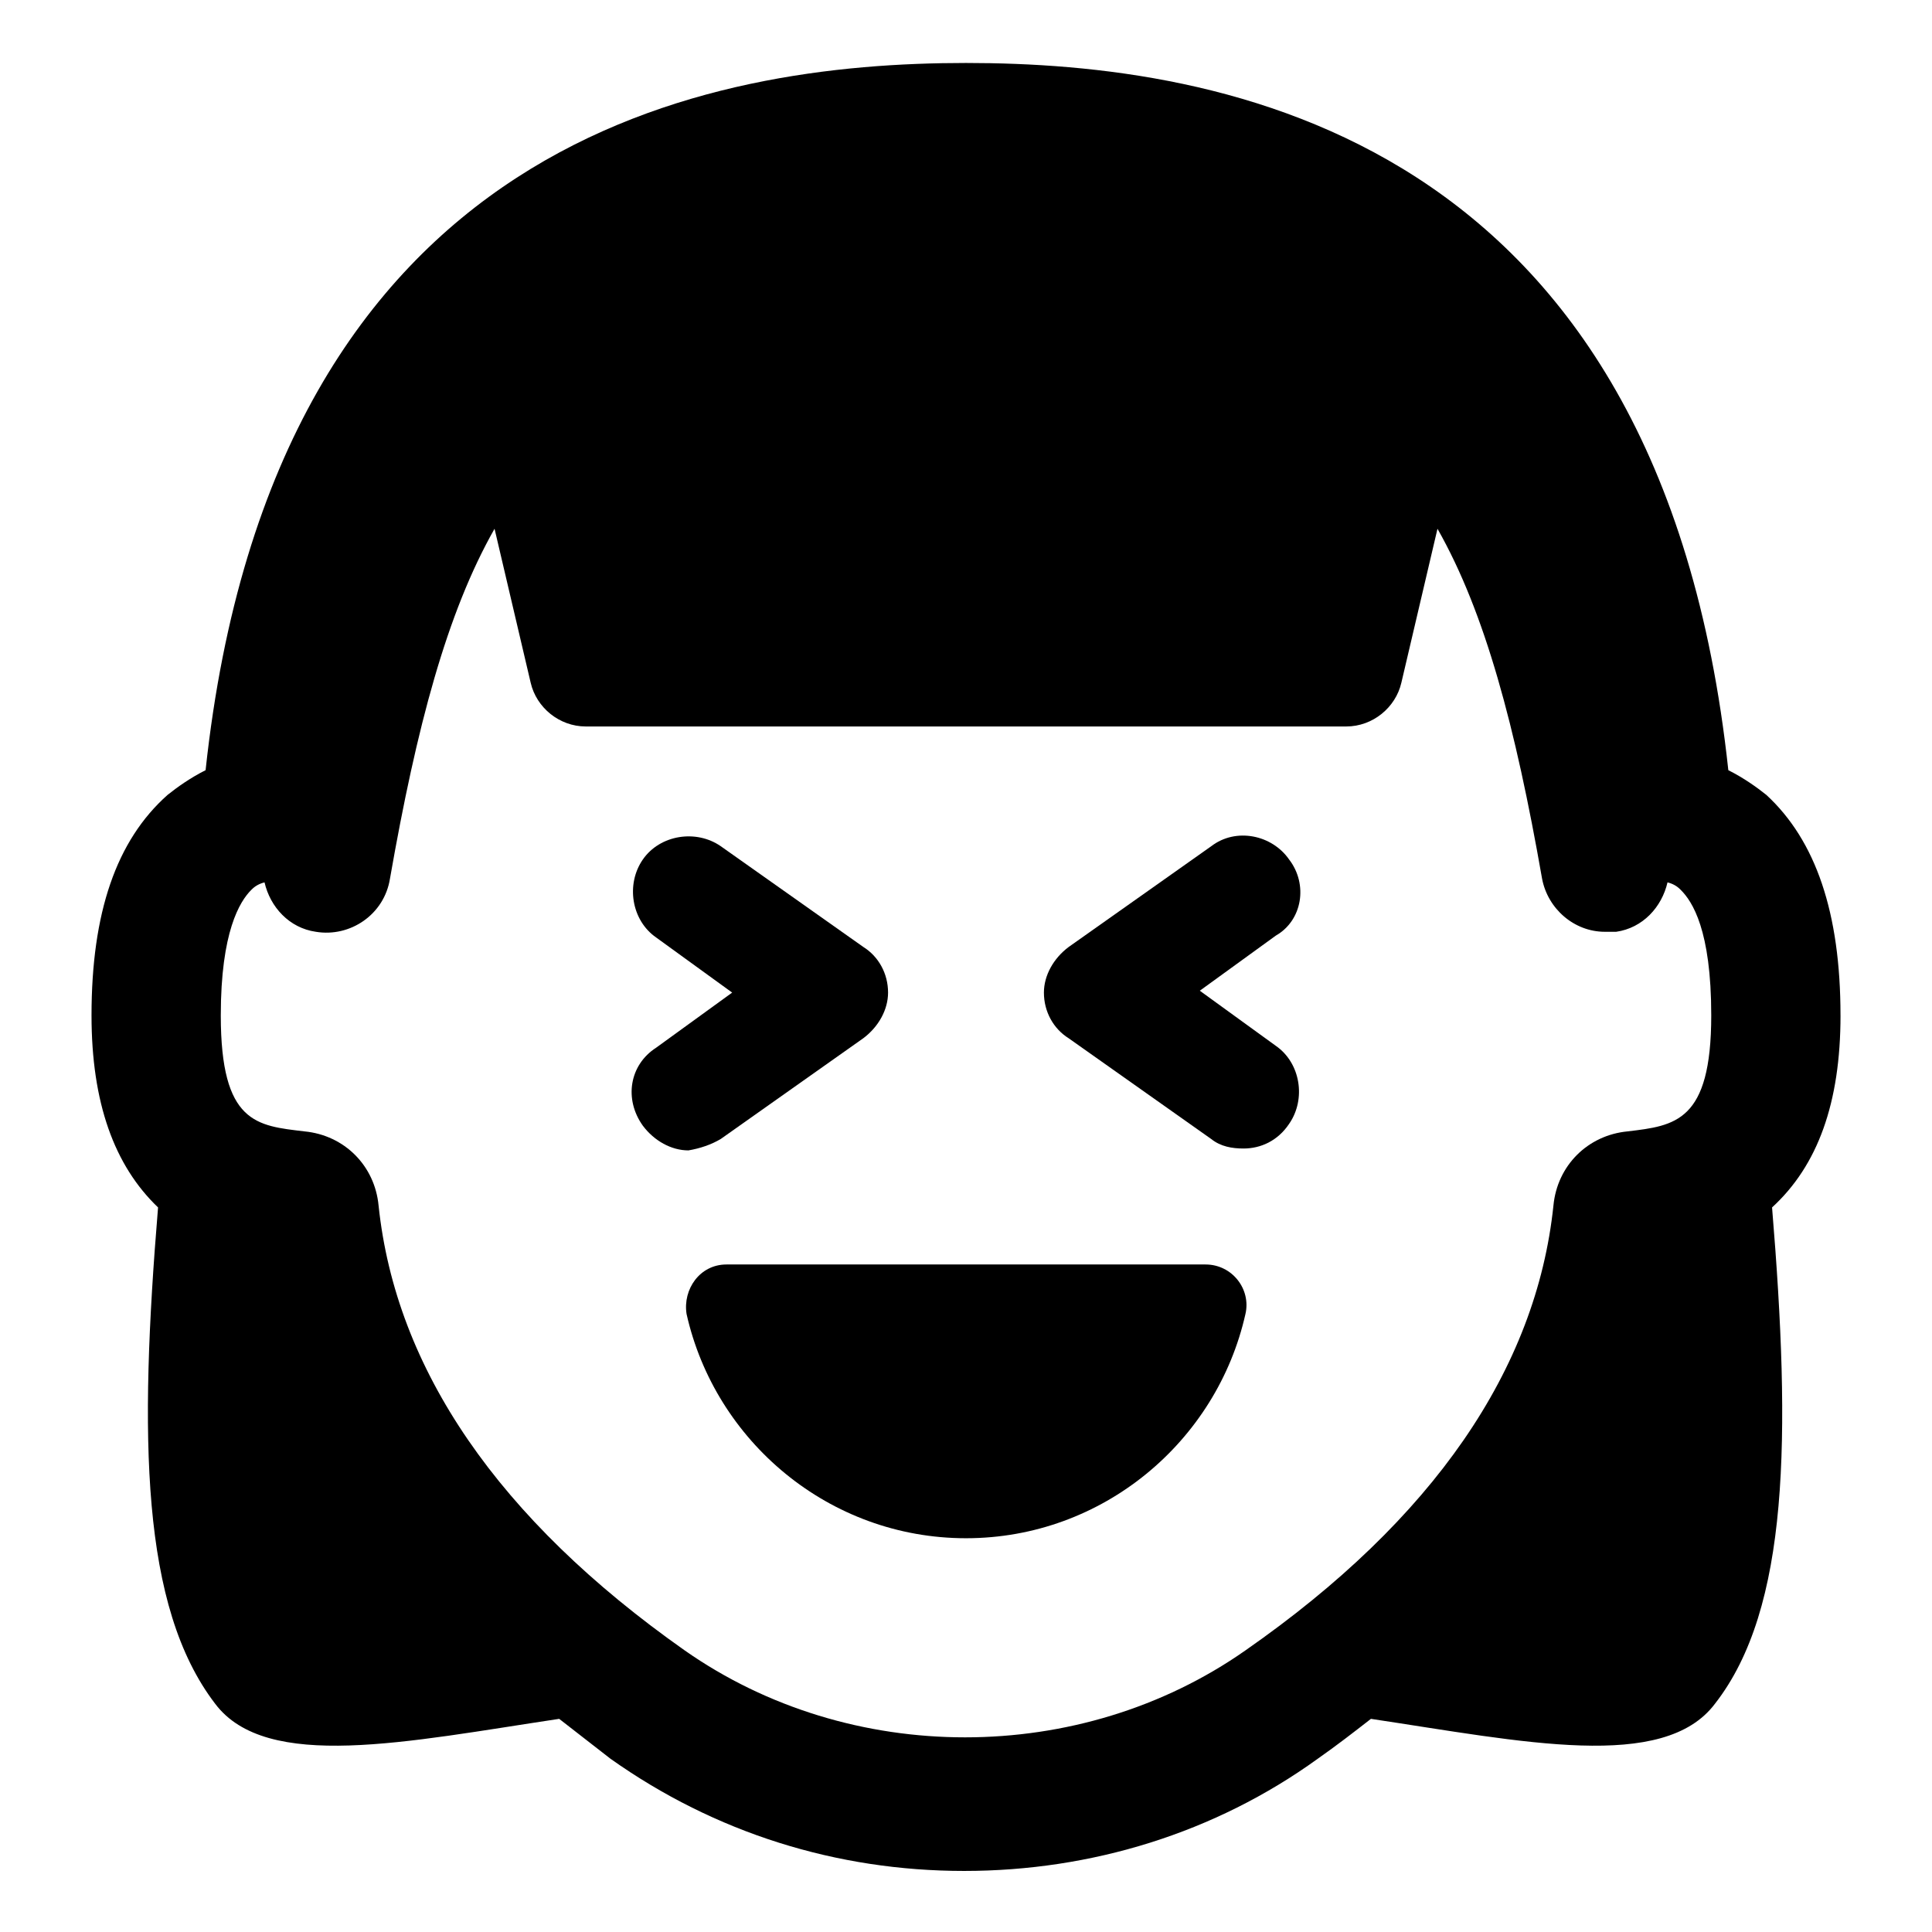
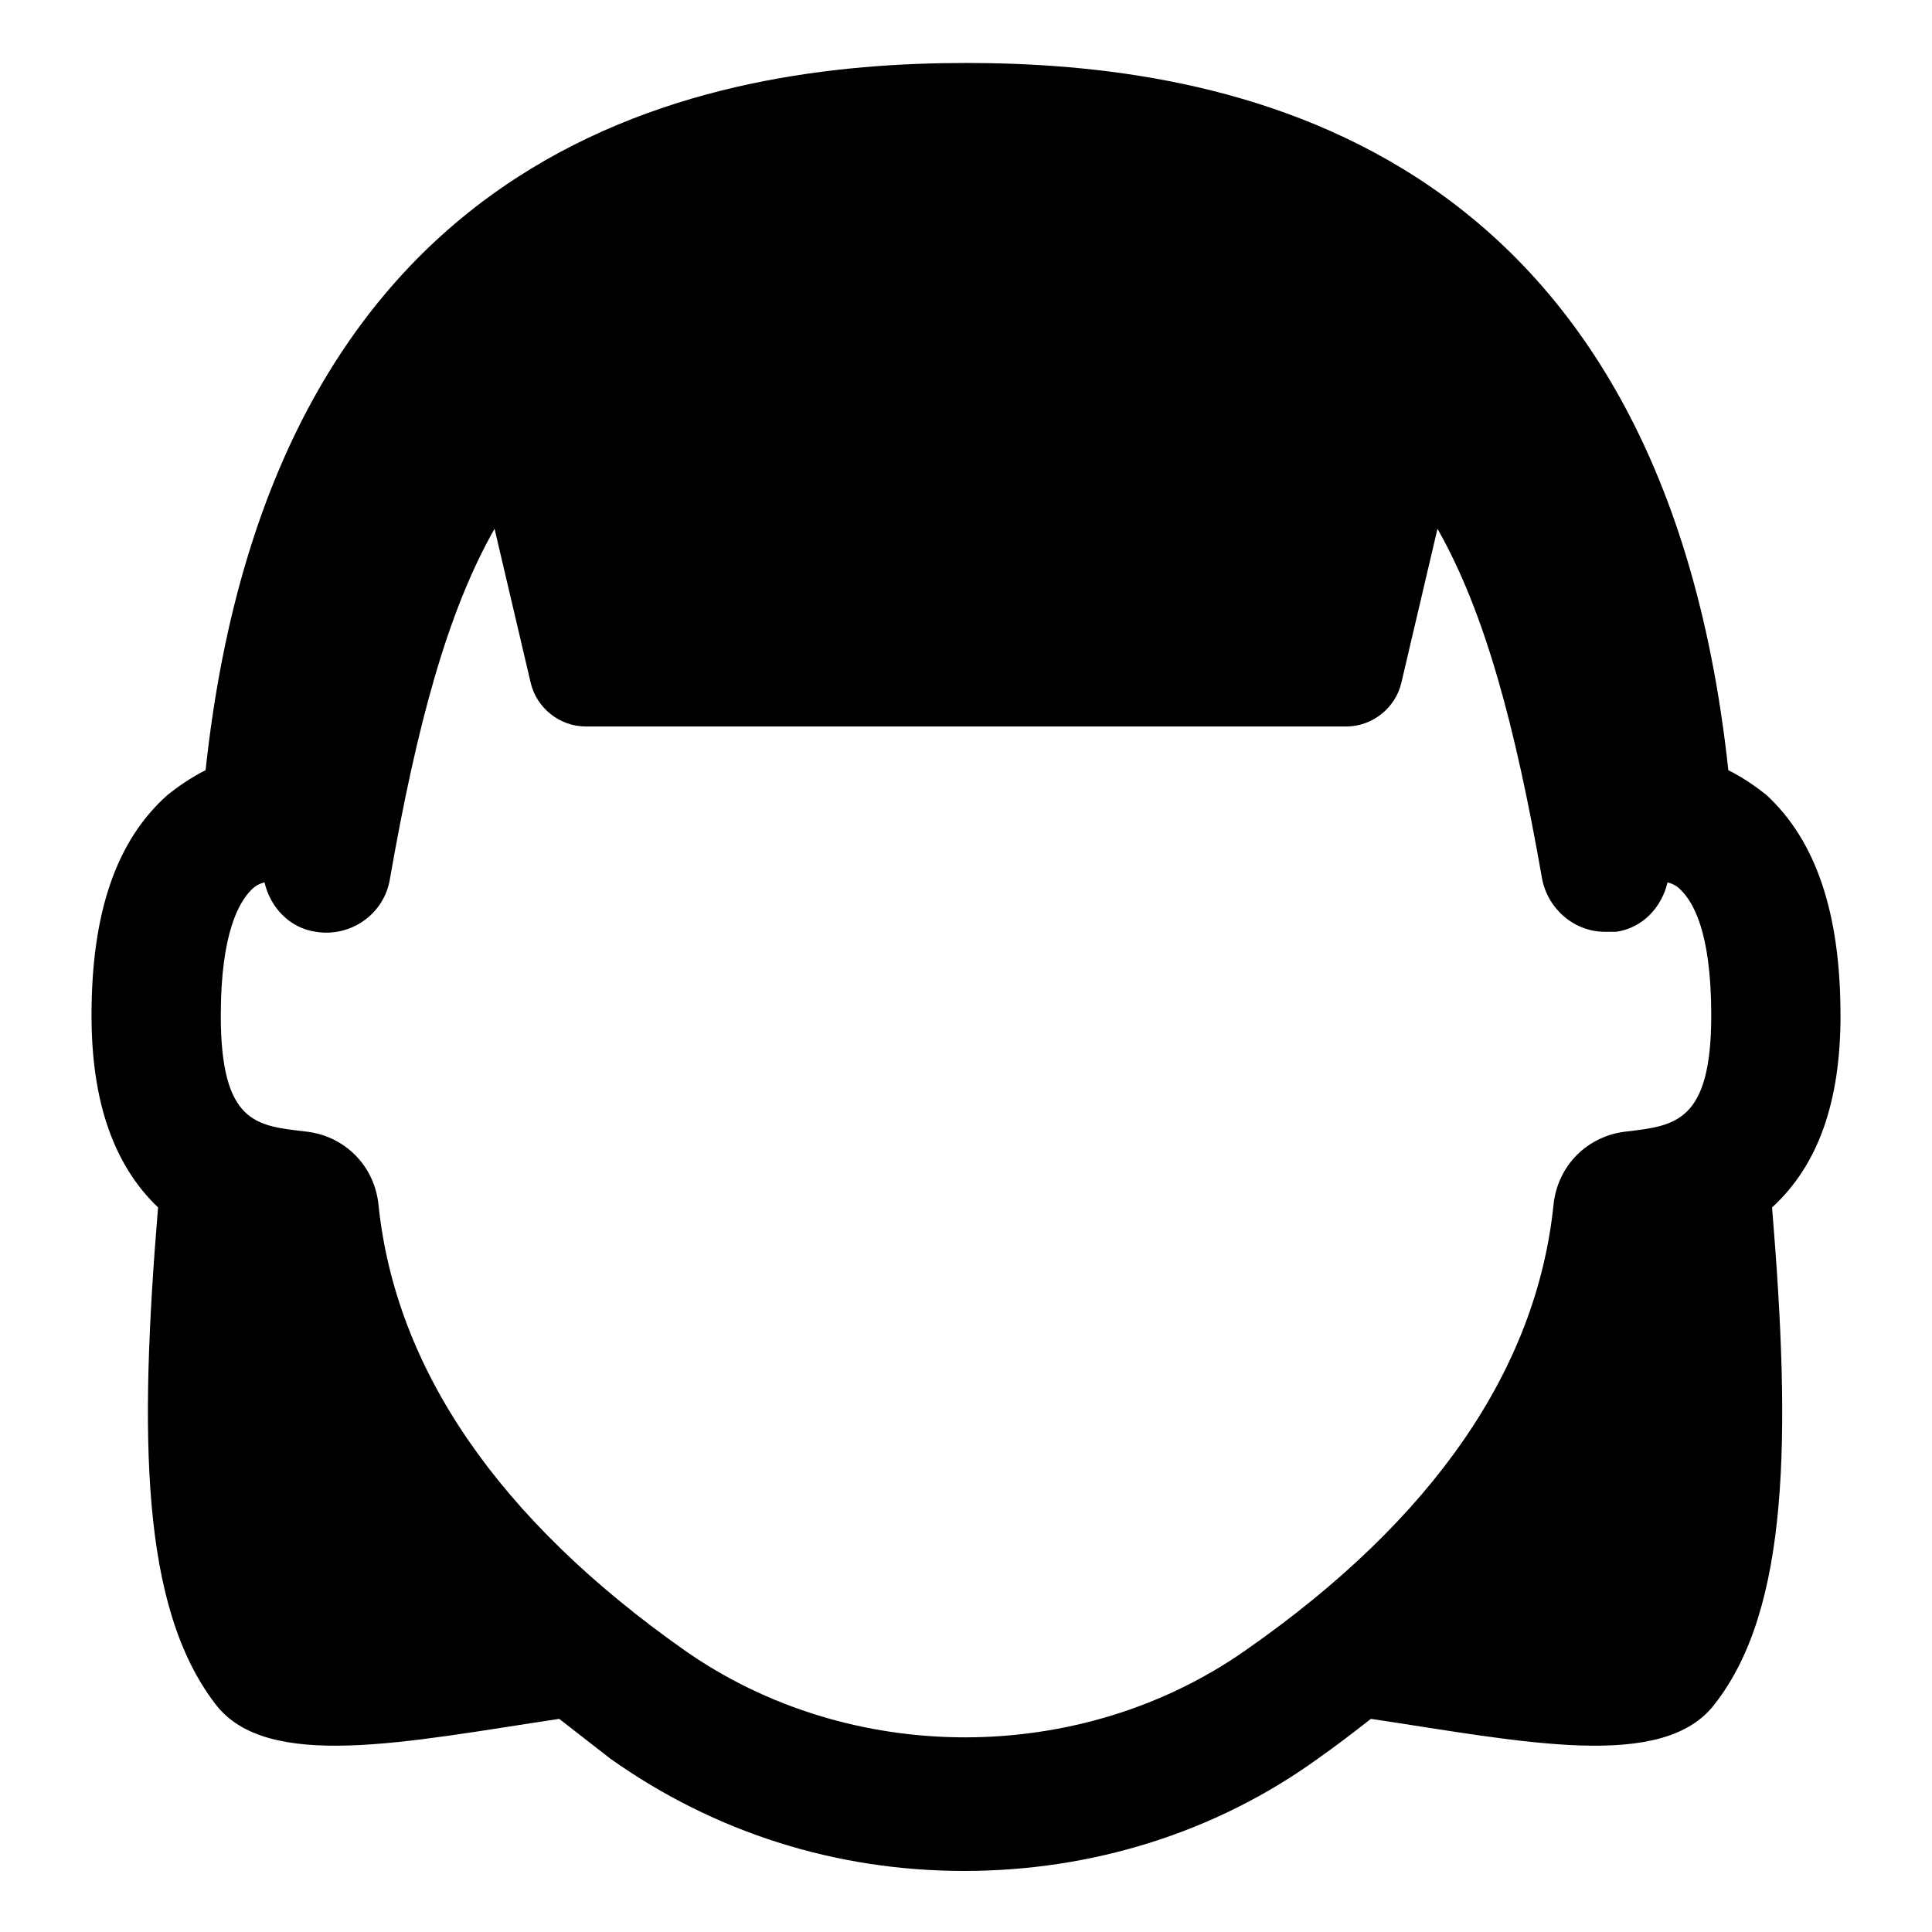
<svg xmlns="http://www.w3.org/2000/svg" fill="#000000" width="800px" height="800px" version="1.1" viewBox="144 144 512 512">
  <g>
    <path d="m631.75 413.1c0-27.207-6.551-46.352-19.648-58.441-2.519-2.016-6.047-4.535-10.078-6.551-18.133-168.78-134.52-187.42-202.02-187.42-67.008 0-183.39 18.641-201.52 187.42-4.031 2.016-7.559 4.535-10.078 6.551-13.602 12.09-20.152 31.234-20.152 58.441 0 23.176 6.047 39.801 17.633 50.883-5.039 60.961-4.535 105.8 15.113 131.5 13.602 18.137 50.883 10.078 91.191 4.031 4.535 3.527 9.07 7.055 13.602 10.578 27.711 19.648 59.953 29.727 93.707 29.727 33.754 0 66.504-10.078 93.707-29.727 5.039-3.527 9.574-7.055 14.105-10.578 40.305 6.047 77.586 14.105 91.191-4.031 19.648-25.191 20.152-70.535 15.113-131.5 12.098-11.082 18.141-27.707 18.141-50.883zm-56.426 30.73c-10.578 1.008-18.641 9.07-19.648 19.648-4.535 43.328-31.738 83.129-81.617 117.89-43.832 30.73-104.79 30.73-148.62 0-49.371-34.766-76.578-74.566-81.113-117.89-1.008-10.578-9.07-18.641-19.648-19.648-12.594-1.512-22.168-2.016-22.168-30.73 0-22.168 5.039-30.23 8.062-33.25 0.504-0.504 1.512-1.512 3.527-2.016 1.512 6.551 6.551 12.09 13.602 13.098 9.07 1.512 18.137-4.535 19.648-14.105 7.055-40.305 15.113-70.535 27.711-92.699l9.574 40.809c1.512 6.551 7.559 11.586 14.609 11.586h201.52c7.055 0 13.098-5.039 14.609-11.586l9.574-40.809c12.594 22.168 20.656 52.395 27.711 92.699 1.512 8.062 8.566 14.105 16.625 14.105h3.023c7.055-1.008 12.09-6.551 13.602-13.098 2.016 0.504 3.023 1.512 3.527 2.016 3.023 3.023 8.062 10.578 8.062 33.25-0.004 28.215-9.578 29.223-22.172 30.73z" />
-     <path d="m463.48 479.1h-126.96c-7.055 0-11.586 6.551-10.578 13.098 7.555 33.754 37.781 59.449 74.059 59.449 36.273 0 66.5-25.695 74.059-59.449 1.512-6.551-3.527-13.098-10.582-13.098z" />
-     <path d="m335.01 445.84 37.785-26.703c4.031-3.023 6.551-7.559 6.551-12.09 0-5.039-2.519-9.574-6.551-12.09l-37.785-26.703c-6.551-4.535-16.121-3.023-20.656 3.527-4.535 6.551-3.023 16.121 3.527 20.656l20.152 14.609-20.152 14.609c-7.055 4.535-8.566 13.605-3.527 20.66 3.023 4.031 7.559 6.551 12.09 6.551 3.023-0.508 6.047-1.516 8.566-3.027z" />
-     <path d="m485.64 371.79c-4.535-6.551-14.105-8.566-20.656-3.527l-37.785 26.703c-4.031 3.023-6.551 7.559-6.551 12.09 0 5.039 2.519 9.574 6.551 12.09l37.785 26.703c2.519 2.016 5.543 2.519 8.566 2.519 4.535 0 9.07-2.016 12.09-6.551 4.535-6.551 3.023-16.121-3.527-20.656l-20.152-14.609 20.152-14.609c7.055-4.031 8.566-13.602 3.527-20.152z" />
  </g>
</svg>